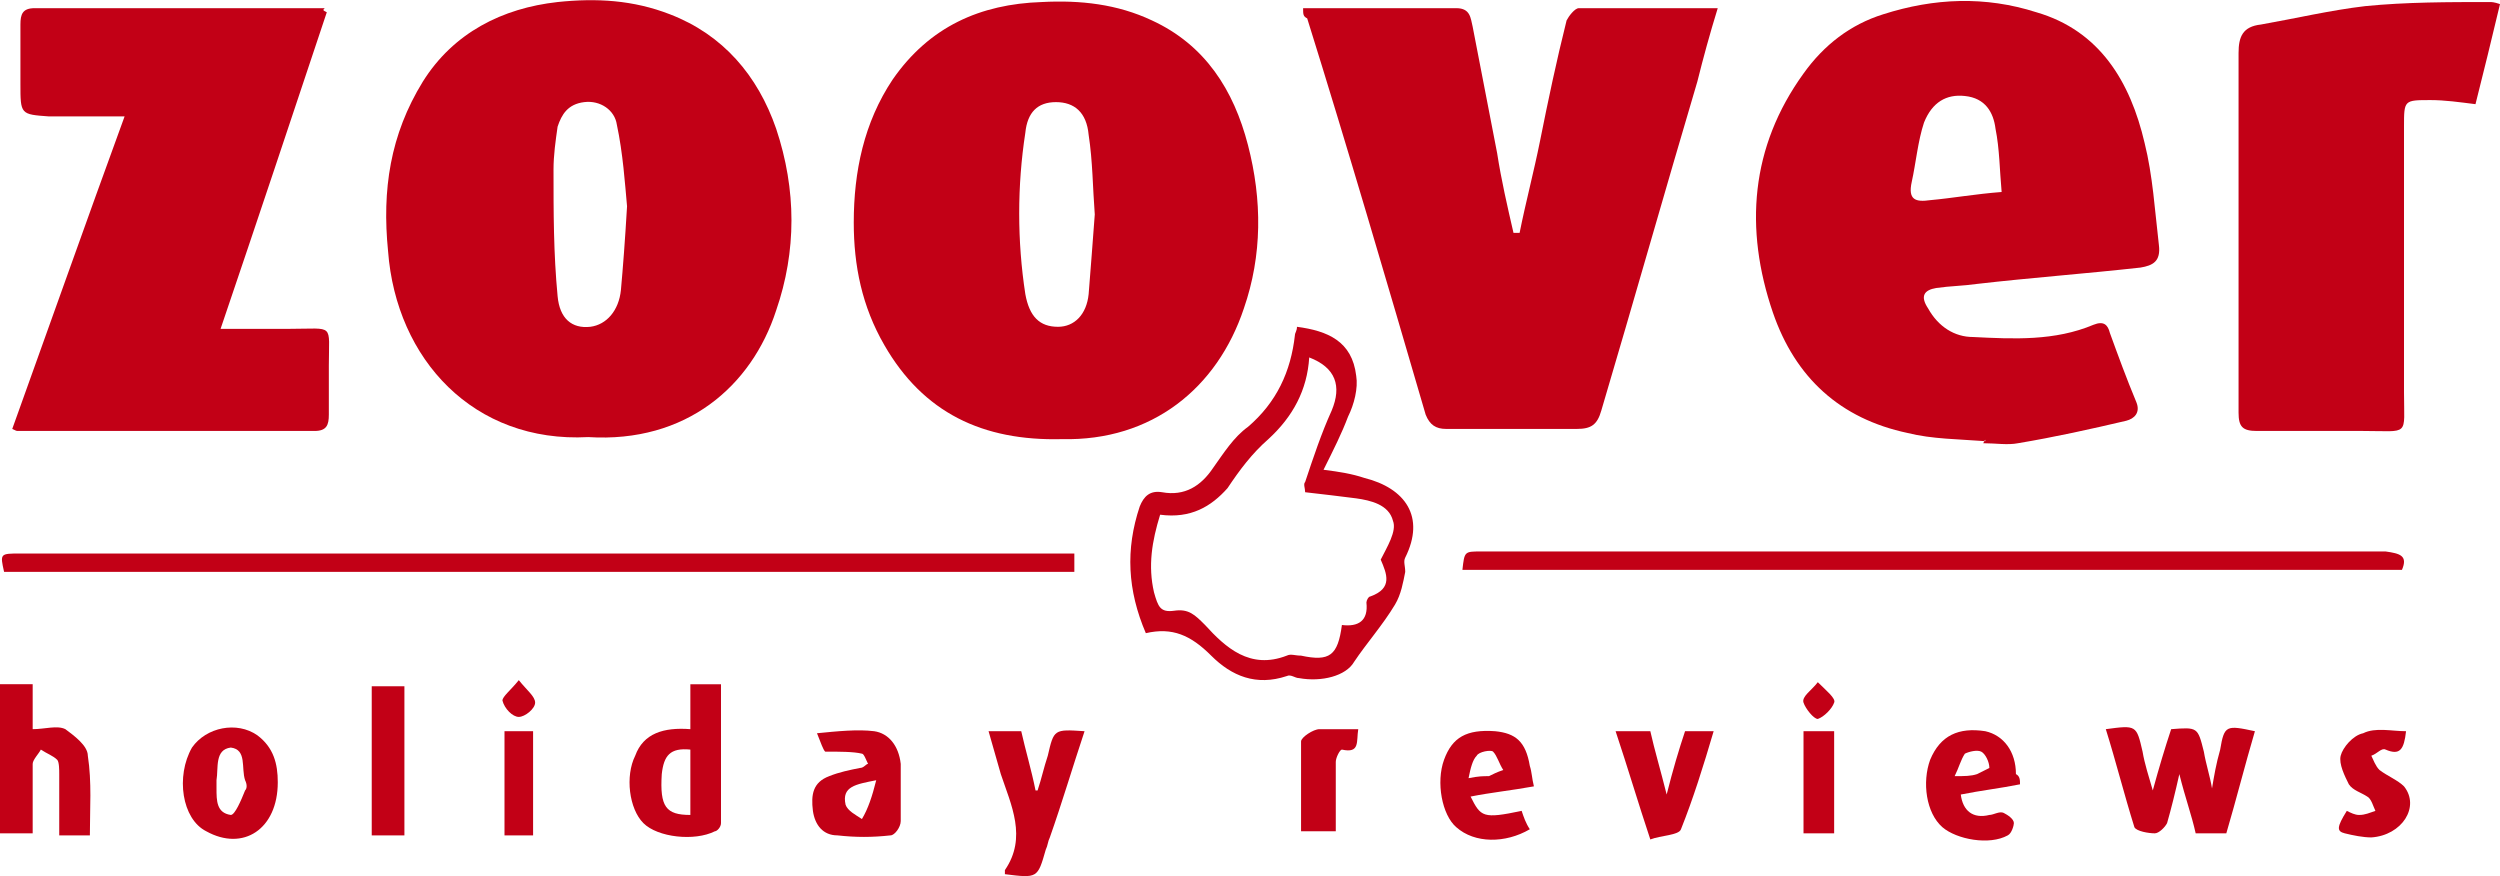
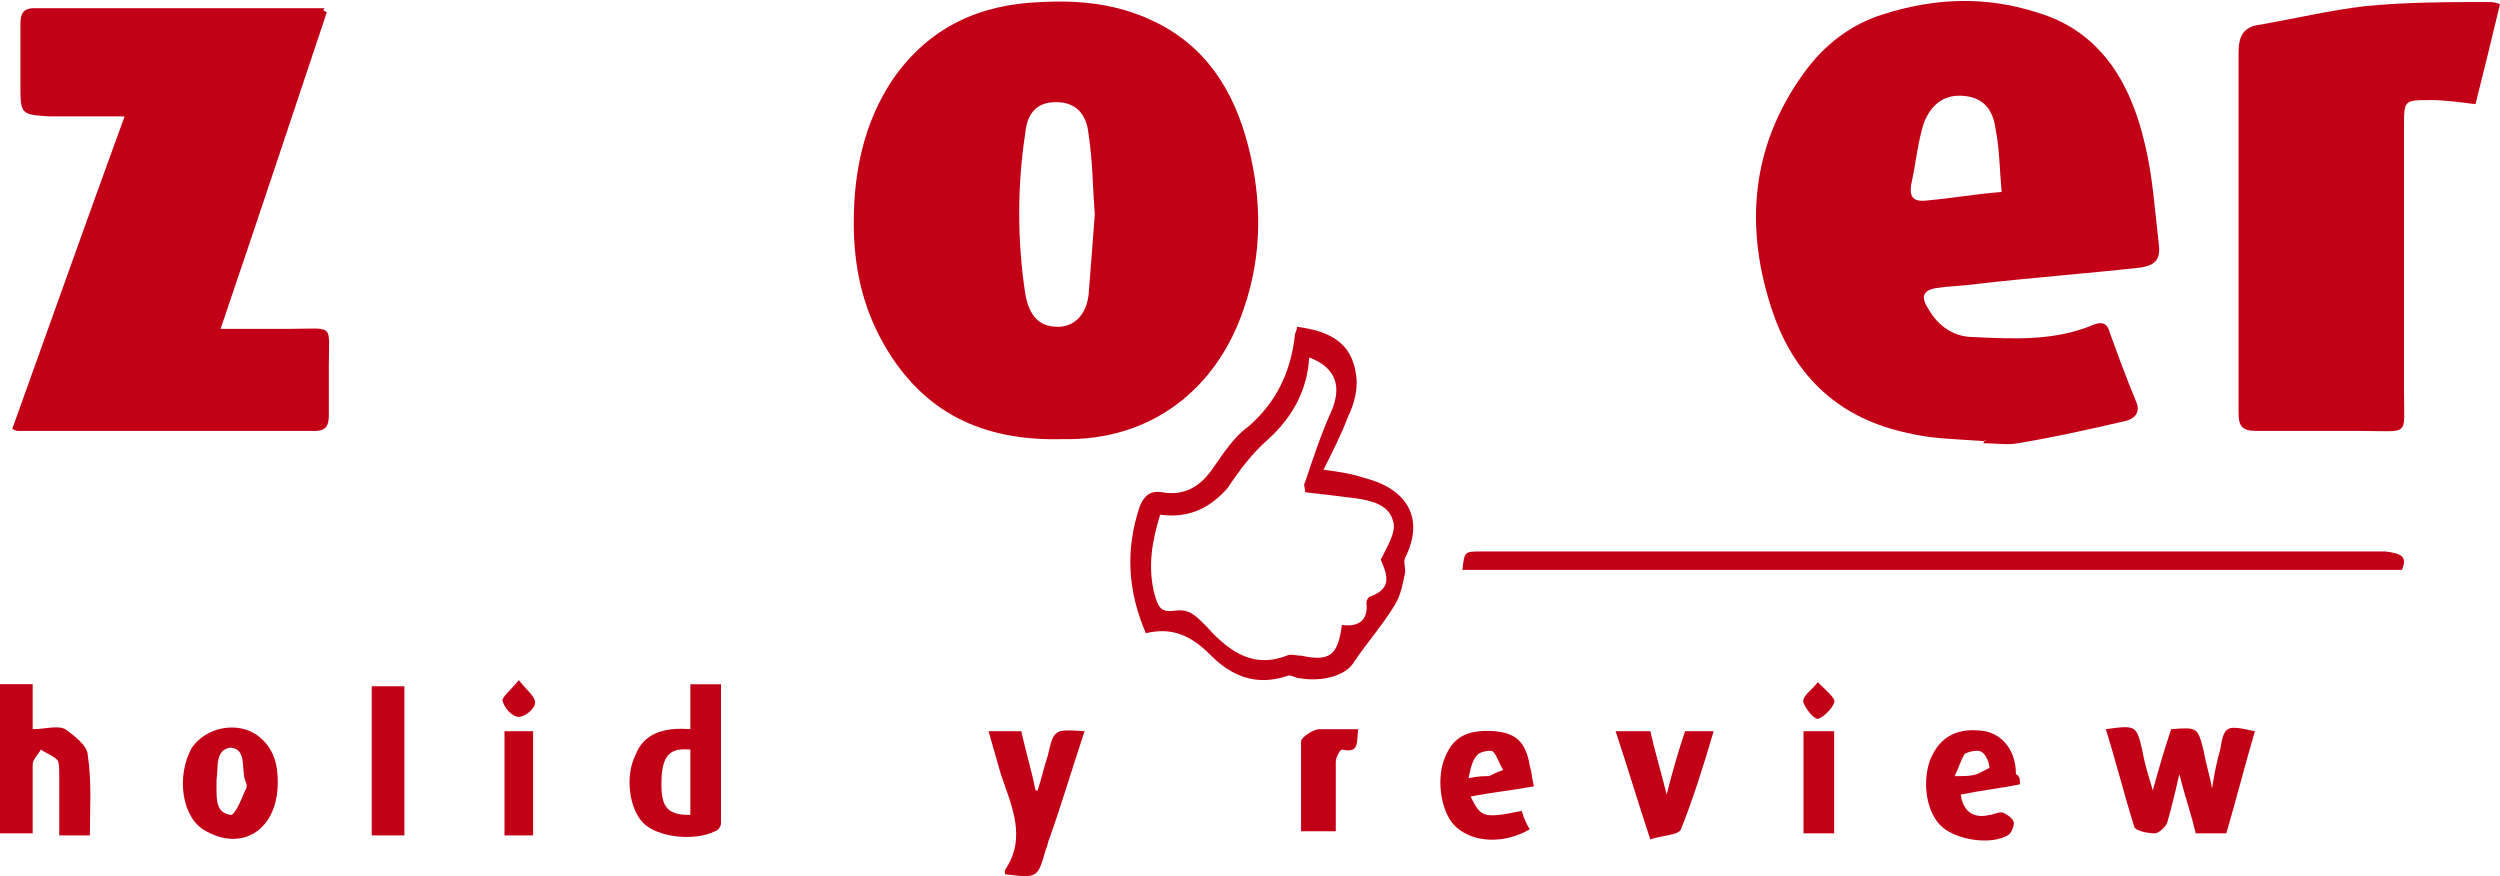
<svg xmlns="http://www.w3.org/2000/svg" version="1.1" id="Calque_1" x="0px" y="0px" width="122.4px" height="42.9px" viewBox="0 0 122.4 42.9" style="enable-background:new 0 0 122.4 42.9;" xml:space="preserve">
  <g>
-     <path style="fill-rule:evenodd;clip-rule:evenodd;fill:#C20016;" d="M28.8,21.4c-5.6,0.3-9.4-3.8-9.8-9.1c-0.3-3,0.1-5.7,1.7-8.3   c1.5-2.4,3.9-3.6,6.6-3.9C29.2-0.1,31,0,32.8,0.7c2.6,1,4.3,3,5.2,5.6c1,3,1,6,0,8.9C36.8,18.9,33.6,21.7,28.8,21.4z M30.7,10.1   c-0.1-1.1-0.2-2.6-0.5-4c-0.1-0.7-0.8-1.2-1.6-1.1c-0.8,0.1-1.1,0.6-1.3,1.2c-0.1,0.7-0.2,1.4-0.2,2.1c0,2.1,0,4.1,0.2,6.2   c0.1,1.1,0.7,1.6,1.6,1.5c0.8-0.1,1.4-0.8,1.5-1.8C30.5,13.1,30.6,11.8,30.7,10.1z" />
    <path style="fill-rule:evenodd;clip-rule:evenodd;fill:#C20016;" d="M52,21.5c-3.9,0.1-6.8-1.3-8.7-4.6c-1.1-1.9-1.5-3.9-1.5-6   c0-2.5,0.5-4.9,1.9-7C45.5,1.3,48,0.2,51,0.1C52.9,0,54.7,0.2,56.4,1c2.6,1.2,4,3.4,4.7,6.1c0.7,2.7,0.7,5.4-0.2,8   C59.6,19,56.4,21.6,52,21.5z M53.6,10.5c-0.1-1.3-0.1-2.6-0.3-3.9C53.2,5.5,52.6,5,51.7,5c-0.9,0-1.4,0.5-1.5,1.5   c-0.4,2.6-0.4,5.3,0,7.9c0.2,1.1,0.7,1.6,1.6,1.6c0.8,0,1.4-0.6,1.5-1.6C53.4,13.2,53.5,11.8,53.6,10.5z" />
    <path style="fill-rule:evenodd;clip-rule:evenodd;fill:#C20016;" d="M97.2,21.6c-1.3-0.1-2.6-0.1-3.8-0.4c-3.3-0.7-5.5-2.7-6.6-5.9   c-1.4-4.1-1.1-8.1,1.5-11.7c1-1.4,2.3-2.4,3.9-2.9c2.5-0.8,5-0.9,7.5-0.1c3.1,0.9,4.6,3.4,5.3,6.4c0.4,1.6,0.5,3.3,0.7,5   c0.1,0.8-0.3,1-0.9,1.1c-2.7,0.3-5.4,0.5-8,0.8c-0.7,0.1-1.3,0.1-2,0.2c-0.6,0.1-0.8,0.4-0.4,1c0.5,0.9,1.3,1.4,2.2,1.4   c2,0.1,4,0.2,5.9-0.6c0.5-0.2,0.7,0,0.8,0.4c0.4,1.1,0.8,2.2,1.3,3.4c0.2,0.5-0.1,0.8-0.5,0.9c-1.7,0.4-3.5,0.8-5.3,1.1   c-0.5,0.1-1.1,0-1.7,0C97.2,21.5,97.2,21.5,97.2,21.6z M98,9.4c-0.1-1.1-0.1-2.1-0.3-3.1c-0.1-0.8-0.5-1.5-1.5-1.6   c-0.9-0.1-1.6,0.3-2,1.3c-0.3,0.9-0.4,2-0.6,2.9c-0.2,0.9,0.2,1,0.9,0.9C95.6,9.7,96.7,9.5,98,9.4z" />
-     <path style="fill-rule:evenodd;clip-rule:evenodd;fill:#C20016;" d="M63.8,0.4c2.6,0,5,0,7.5,0c0.7,0,0.7,0.5,0.8,0.9   c0.4,2.1,0.8,4.1,1.2,6.2c0.2,1.3,0.5,2.6,0.8,3.9c0.1,0,0.2,0,0.3,0c0.3-1.5,0.7-3,1-4.5c0.4-2,0.8-3.9,1.3-5.9   c0.1-0.2,0.4-0.6,0.6-0.6c2.2,0,4.4,0,6.8,0c-0.4,1.3-0.7,2.4-1,3.6c-1.6,5.4-3.1,10.7-4.7,16.1c-0.2,0.7-0.5,0.9-1.2,0.9   c-2.1,0-4.2,0-6.4,0c-0.5,0-0.8-0.2-1-0.7c-1.9-6.5-3.8-13-5.8-19.4C63.8,0.8,63.8,0.7,63.8,0.4z" />
    <path style="fill-rule:evenodd;clip-rule:evenodd;fill:#C20016;" d="M16,0.6c-1.7,5.1-3.4,10.2-5.2,15.5c1.2,0,2.3,0,3.4,0   c2.2,0,1.9-0.3,1.9,1.8c0,0.8,0,1.6,0,2.4c0,0.5-0.1,0.8-0.7,0.8c-4.8,0-9.6,0-14.5,0c-0.1,0-0.1,0-0.3-0.1   c1.8-5,3.6-10.1,5.5-15.3c-1.3,0-2.5,0-3.7,0C1,5.6,1,5.6,1,4.1c0-1,0-2,0-2.9c0-0.5,0.1-0.8,0.7-0.8c4.7,0,9.5,0,14.2,0   C15.8,0.5,15.8,0.5,16,0.6z" />
    <path style="fill-rule:evenodd;clip-rule:evenodd;fill:#C20016;" d="M122.4,0.2c-0.4,1.7-0.8,3.3-1.2,4.9c-0.8-0.1-1.5-0.2-2.2-0.2   c-1.3,0-1.3,0-1.3,1.3c0,4.3,0,8.7,0,13c0,2.2,0.3,1.9-2,1.9c-1.7,0-3.5,0-5.2,0c-0.7,0-0.9-0.2-0.9-0.9c0-5.9,0-11.7,0-17.6   c0-0.8,0.2-1.3,1.1-1.4c1.7-0.3,3.4-0.7,5.1-0.9c2-0.2,4.1-0.2,6.1-0.2C122,0.1,122.1,0.1,122.4,0.2z" />
    <path style="fill-rule:evenodd;clip-rule:evenodd;fill:#C20016;" d="M56.1,31c-0.9-2.1-1-4.1-0.3-6.2c0.2-0.5,0.5-0.8,1.1-0.7   c1.1,0.2,1.9-0.3,2.5-1.2c0.5-0.7,1-1.5,1.7-2c1.4-1.2,2.1-2.7,2.3-4.5c0-0.1,0.1-0.2,0.1-0.4c1.5,0.2,2.7,0.7,2.9,2.4   c0.1,0.6-0.1,1.4-0.4,2c-0.3,0.8-0.7,1.6-1.2,2.6c0.8,0.1,1.4,0.2,2,0.4c2,0.5,3,1.9,2,3.9c-0.1,0.2,0,0.4,0,0.7   c-0.1,0.5-0.2,1.1-0.5,1.6c-0.6,1-1.4,1.9-2,2.8c-0.4,0.7-1.6,1-2.7,0.8c-0.2,0-0.4-0.2-0.6-0.1c-1.5,0.5-2.7,0-3.7-1   C58.3,31.1,57.4,30.7,56.1,31z M56.8,25.2c-0.4,1.3-0.6,2.5-0.3,3.8c0.2,0.7,0.3,1,1,0.9c0.7-0.1,1,0.2,1.5,0.7   c1,1.1,2.2,2.2,4,1.5c0.2-0.1,0.4,0,0.7,0c1.4,0.3,1.8,0,2-1.5c0.8,0.1,1.3-0.2,1.2-1.1c0-0.1,0.1-0.3,0.2-0.3   c1.1-0.4,0.8-1.1,0.5-1.8c0.3-0.6,0.8-1.4,0.6-1.9c-0.2-0.8-1.1-1-1.8-1.1c-0.8-0.1-1.6-0.2-2.5-0.3c0-0.2-0.1-0.4,0-0.5   c0.4-1.2,0.8-2.4,1.3-3.5c0.5-1.2,0.2-2.1-1.1-2.6c-0.1,1.6-0.8,2.9-2,4c-0.8,0.7-1.4,1.5-2,2.4C59.3,24.8,58.3,25.4,56.8,25.2z" />
-     <path style="fill-rule:evenodd;clip-rule:evenodd;fill:#C20016;" d="M52.6,27.1c0,0.4,0,0.6,0,0.9c-17.5,0-34.9,0-52.4,0   c-0.2-0.9-0.2-0.9,0.8-0.9c7.2,0,14.5,0,21.7,0c9.6,0,19.2,0,28.7,0C51.8,27.1,52.2,27.1,52.6,27.1z" />
    <path style="fill-rule:evenodd;clip-rule:evenodd;fill:#C20016;" d="M117.6,27.9c-15.4,0-30.7,0-46,0c0.1-0.9,0.1-0.9,0.9-0.9   c14.8,0,29.5,0,44.3,0C117.5,27.1,117.9,27.2,117.6,27.9z" />
    <path style="fill-rule:evenodd;clip-rule:evenodd;fill:#C20016;" d="M108.3,38.6c0.1-0.6,0.2-1.2,0.4-1.9c0.2-1.2,0.3-1.2,1.7-0.9   c-0.5,1.7-0.9,3.3-1.4,5c-0.5,0-1,0-1.5,0c-0.2-0.9-0.5-1.7-0.8-2.9c-0.2,0.9-0.4,1.7-0.6,2.4c-0.1,0.2-0.4,0.5-0.6,0.5   c-0.3,0-0.9-0.1-1-0.3c-0.5-1.6-0.9-3.2-1.4-4.8c1.5-0.2,1.5-0.2,1.8,1.1c0.1,0.6,0.3,1.2,0.5,1.9c0.3-1.1,0.6-2.1,0.9-3   c1.3-0.1,1.3-0.1,1.6,1.1c0.1,0.6,0.3,1.2,0.4,1.8C108.2,38.6,108.3,38.6,108.3,38.6z" />
    <path style="fill-rule:evenodd;clip-rule:evenodd;fill:#C20016;" d="M1.6,40.8c-0.6,0-1.1,0-1.6,0c0-2.4,0-4.9,0-7.3   c0.5,0,1,0,1.6,0c0,0.8,0,1.5,0,2.2c0.6,0,1.2-0.2,1.6,0C3.6,36,4.3,36.5,4.3,37c0.2,1.3,0.1,2.6,0.1,3.9c-0.5,0-0.9,0-1.5,0   c0-1,0-2,0-3c0-0.2,0-0.6-0.1-0.7c-0.2-0.2-0.5-0.3-0.8-0.5c-0.1,0.2-0.4,0.5-0.4,0.7C1.6,38.5,1.6,39.6,1.6,40.8z" />
    <path style="fill-rule:evenodd;clip-rule:evenodd;fill:#C20016;" d="M33.8,35.7c0-0.8,0-1.5,0-2.2c0.5,0,1,0,1.5,0   c0,2.3,0,4.6,0,6.8c0,0.2-0.2,0.4-0.3,0.4c-1,0.5-2.8,0.3-3.5-0.4c-0.7-0.7-0.9-2.3-0.4-3.3C31.5,35.9,32.5,35.6,33.8,35.7z    M33.8,39.9c0-1.1,0-2.2,0-3.2c-1-0.1-1.3,0.3-1.4,1.2C32.3,39.5,32.6,39.9,33.8,39.9z" />
    <path style="fill-rule:evenodd;clip-rule:evenodd;fill:#C20016;" d="M48.4,35.8c0.6,0,1.1,0,1.6,0c0.2,0.9,0.5,1.9,0.7,2.9   c0.1,0,0.1,0,0.1,0c0.2-0.6,0.3-1.1,0.5-1.7c0.3-1.3,0.3-1.3,1.8-1.2c-0.6,1.8-1.1,3.5-1.7,5.2c-0.1,0.2-0.1,0.4-0.2,0.6   c-0.4,1.4-0.4,1.4-2,1.2c0-0.1,0-0.1,0-0.2c1.1-1.6,0.3-3.2-0.2-4.7C48.8,37.2,48.6,36.5,48.4,35.8z" />
    <path style="fill-rule:evenodd;clip-rule:evenodd;fill:#C20016;" d="M13.6,38.3c0,2.3-1.7,3.4-3.5,2.4c-1.2-0.6-1.5-2.7-0.7-4.1   c0.7-1,2.2-1.3,3.2-0.6C13.4,36.6,13.6,37.4,13.6,38.3z M10.6,38.2c0,0.2,0,0.3,0,0.4c0,0.6,0,1.2,0.7,1.3c0.2,0,0.5-0.7,0.7-1.2   c0.1-0.1,0.1-0.3,0-0.5c-0.2-0.6,0.1-1.5-0.7-1.6C10.5,36.7,10.7,37.6,10.6,38.2z" />
-     <path style="fill-rule:evenodd;clip-rule:evenodd;fill:#C20016;" d="M40.4,36.8c-0.1-0.1-0.2-0.4-0.4-0.9c1-0.1,2-0.2,2.8-0.1   c0.7,0.1,1.2,0.7,1.3,1.6c0,0.9,0,1.8,0,2.8c0,0.3-0.3,0.7-0.5,0.7c-0.9,0.1-1.7,0.1-2.6,0c-0.7,0-1.1-0.5-1.2-1.2   c-0.1-0.8,0-1.4,0.8-1.7c0.5-0.2,1-0.3,1.5-0.4c0.2,0,0.3-0.2,0.4-0.2c-0.1-0.2-0.2-0.5-0.3-0.5C41.8,36.8,41.1,36.8,40.4,36.8z    M42.9,38.2c-1,0.2-1.7,0.3-1.5,1.2c0.1,0.3,0.5,0.5,0.8,0.7C42.5,39.6,42.7,39,42.9,38.2z" />
    <path style="fill-rule:evenodd;clip-rule:evenodd;fill:#C20016;" d="M74.5,39.7c0.1,0.3,0.2,0.6,0.4,0.9c-1.2,0.7-2.7,0.7-3.6-0.1   c-0.7-0.6-1-2.2-0.6-3.3c0.4-1.1,1.1-1.5,2.5-1.4c1,0.1,1.5,0.5,1.7,1.7c0.1,0.3,0.1,0.6,0.2,1c-1.1,0.2-2.1,0.3-3.1,0.5   C72.5,40,72.6,40.1,74.5,39.7z M71.9,38.1c0.5-0.1,0.7-0.1,1-0.1c0.2-0.1,0.4-0.2,0.7-0.3c-0.2-0.3-0.3-0.7-0.5-0.9   c-0.1-0.1-0.7,0-0.8,0.2C72.1,37.2,72,37.6,71.9,38.1z" />
    <path style="fill-rule:evenodd;clip-rule:evenodd;fill:#C20016;" d="M98.9,38.4c-1,0.2-1.9,0.3-2.9,0.5c0.1,0.8,0.6,1.2,1.4,1   c0.2,0,0.5-0.2,0.7-0.1c0.2,0.1,0.5,0.3,0.5,0.5c0,0.1-0.1,0.5-0.3,0.6c-0.9,0.5-2.5,0.2-3.2-0.4c-0.8-0.7-1-2.2-0.6-3.3   c0.5-1.2,1.4-1.6,2.7-1.4c0.9,0.2,1.5,1,1.5,2.1C98.9,38,98.9,38.2,98.9,38.4z M95.7,38c0.5,0,0.8,0,1.1-0.1   c0.2-0.1,0.6-0.3,0.6-0.3c0-0.3-0.2-0.7-0.4-0.8c-0.2-0.1-0.6,0-0.8,0.1C96,37.2,95.9,37.6,95.7,38z" />
    <path style="fill-rule:evenodd;clip-rule:evenodd;fill:#C20016;" d="M83.9,35.8c-0.5,1.7-1,3.3-1.6,4.8c-0.1,0.3-1,0.3-1.5,0.5   c-0.6-1.8-1.1-3.5-1.7-5.3c0.6,0,1.1,0,1.7,0c0.2,0.9,0.5,1.9,0.8,3.1c0.3-1.2,0.6-2.2,0.9-3.1C82.9,35.8,83.3,35.8,83.9,35.8z" />
    <path style="fill-rule:evenodd;clip-rule:evenodd;fill:#C20016;" d="M19.8,40.9c-0.4,0-0.7,0-1,0c-0.2,0-0.4,0-0.6,0   c0-2.4,0-4.8,0-7.3c0.5,0,1,0,1.6,0C19.8,36,19.8,38.4,19.8,40.9z" />
-     <path style="fill-rule:evenodd;clip-rule:evenodd;fill:#C20016;" d="M117.8,35.8c-0.1,0.9-0.3,1.2-1,0.9c-0.2-0.1-0.4,0.2-0.7,0.3   c0.1,0.2,0.2,0.5,0.4,0.7c0.4,0.3,0.9,0.5,1.2,0.8c0.8,1-0.1,2.4-1.6,2.5c-0.4,0-0.9-0.1-1.3-0.2c-0.4-0.1-0.4-0.3,0.1-1.1   c0.2,0.1,0.4,0.2,0.6,0.2c0.3,0,0.5-0.1,0.8-0.2c-0.1-0.2-0.2-0.6-0.4-0.7c-0.3-0.2-0.7-0.3-0.9-0.6c-0.2-0.4-0.5-1-0.4-1.4   c0.1-0.4,0.6-1,1.1-1.1C116.3,35.6,117.1,35.8,117.8,35.8z" />
    <path style="fill-rule:evenodd;clip-rule:evenodd;fill:#C20016;" d="M66.5,35.7c-0.1,0.6,0.1,1.2-0.8,1c-0.1,0-0.3,0.4-0.3,0.6   c0,1.1,0,2.3,0,3.4c-0.5,0-1,0-1.7,0c0-1.5,0-3,0-4.4c0-0.2,0.6-0.6,0.9-0.6C65.3,35.7,65.8,35.7,66.5,35.7z" />
    <path style="fill-rule:evenodd;clip-rule:evenodd;fill:#C20016;" d="M89.8,40.8c-0.5,0-1,0-1.5,0c0-1.7,0-3.3,0-5c0.5,0,1,0,1.5,0   C89.8,37.5,89.8,39.1,89.8,40.8z" />
    <path style="fill-rule:evenodd;clip-rule:evenodd;fill:#C20016;" d="M26.1,40.9c-0.5,0-0.9,0-1.4,0c0-1.7,0-3.3,0-5.1   c0.4,0,0.9,0,1.4,0C26.1,37.4,26.1,39.1,26.1,40.9z" />
    <path style="fill-rule:evenodd;clip-rule:evenodd;fill:#C20016;" d="M89,33.4c0.4,0.4,0.9,0.8,0.8,1c-0.1,0.3-0.5,0.7-0.8,0.8   c-0.2,0-0.6-0.5-0.7-0.8C88.2,34.1,88.7,33.8,89,33.4z" />
    <path style="fill-rule:evenodd;clip-rule:evenodd;fill:#C20016;" d="M25.4,33.3c0.4,0.5,0.8,0.8,0.8,1.1c0,0.3-0.5,0.7-0.8,0.7   c-0.3,0-0.7-0.4-0.8-0.8C24.6,34.1,25,33.8,25.4,33.3z" />
  </g>
</svg>